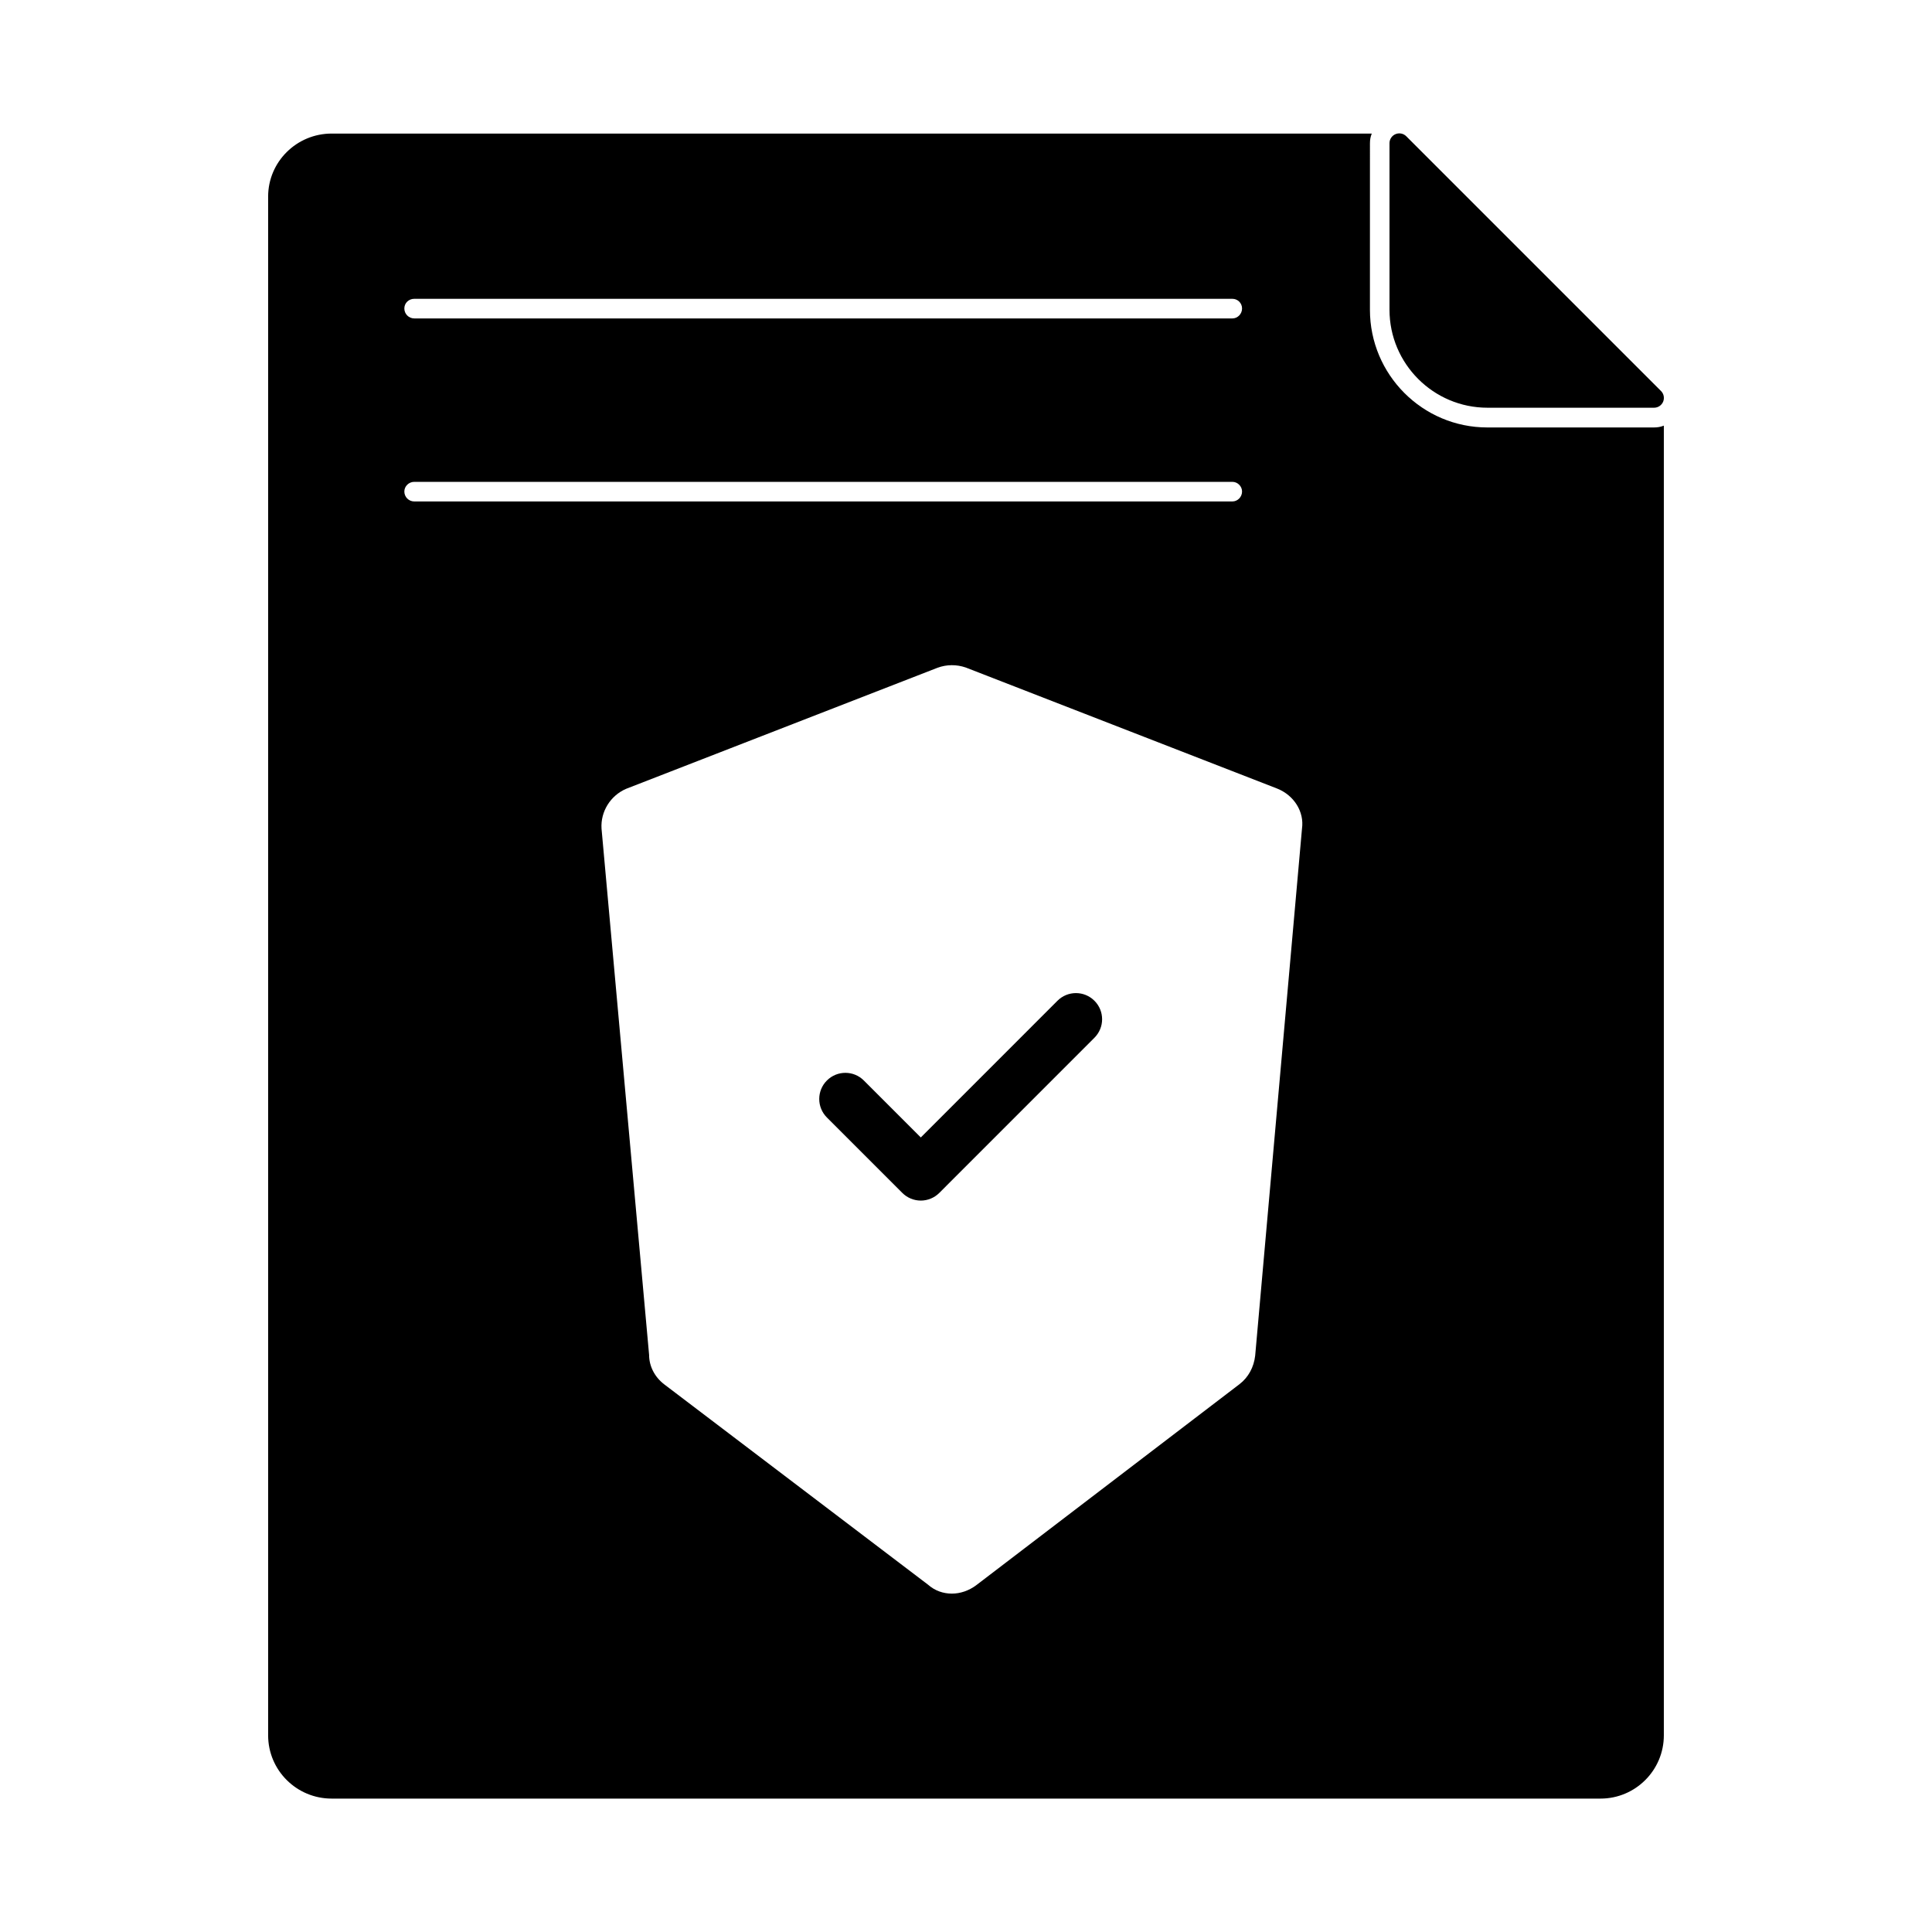
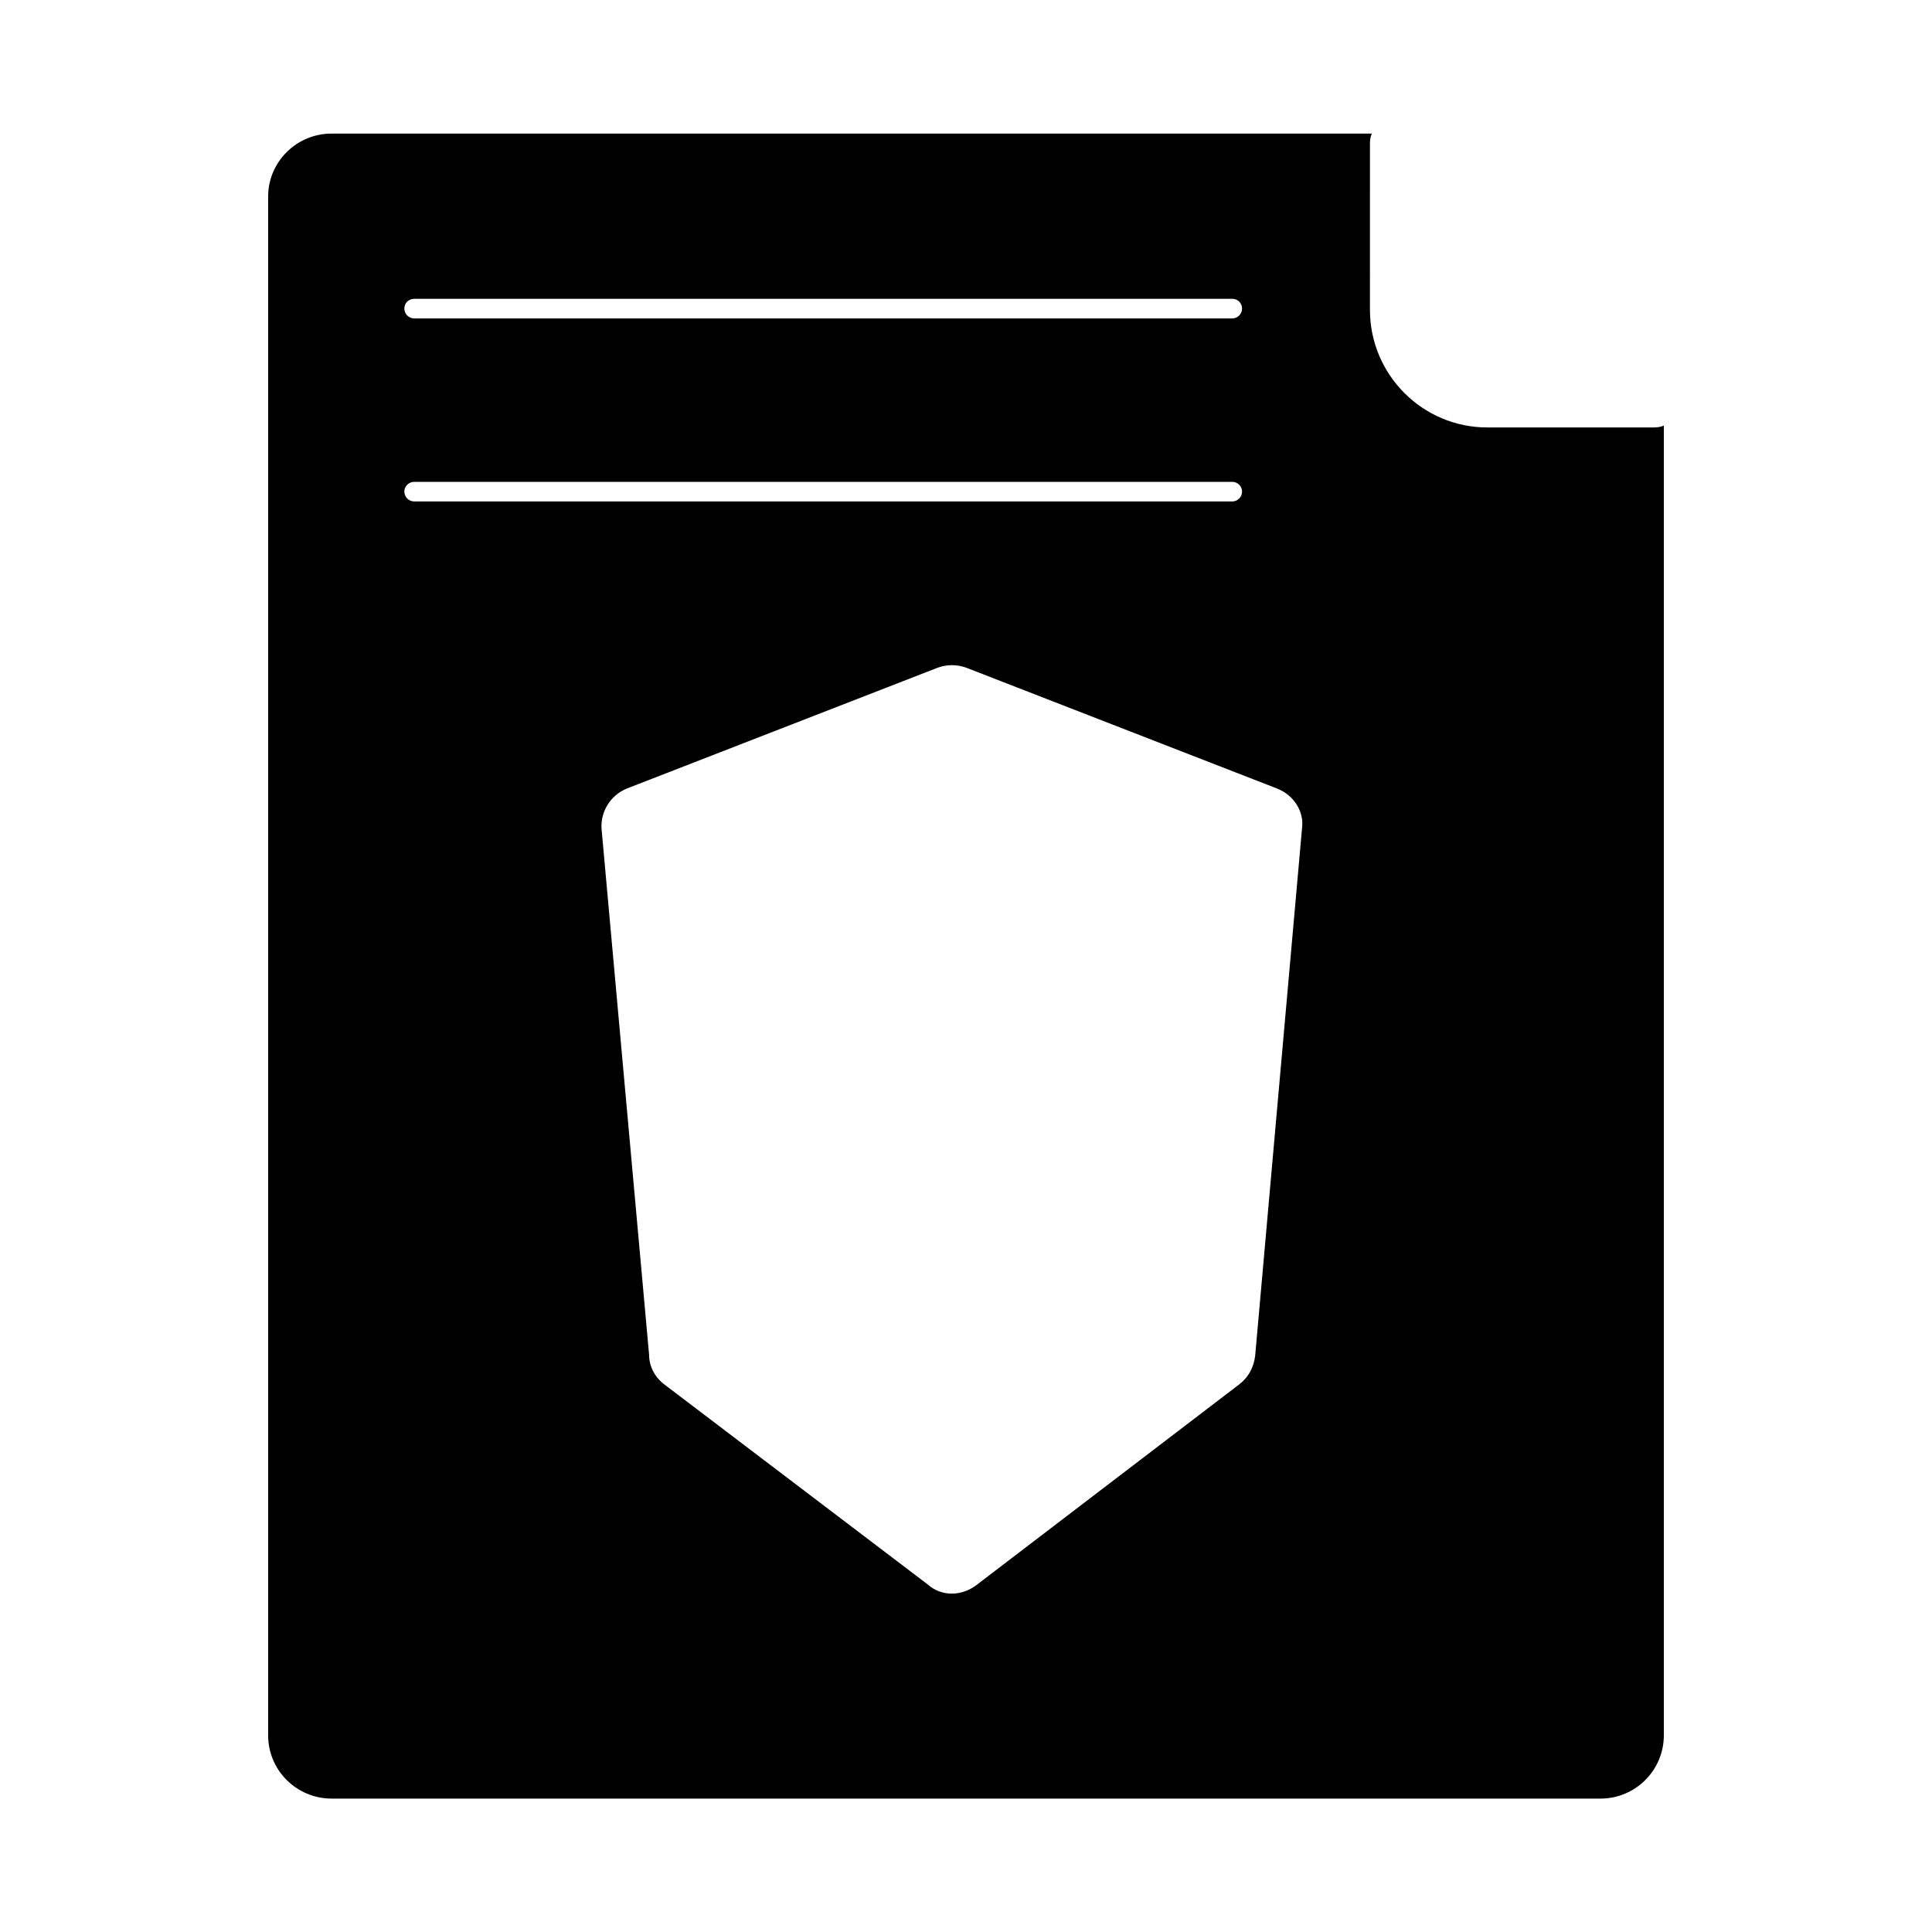
<svg xmlns="http://www.w3.org/2000/svg" fill="#000000" width="800px" height="800px" version="1.1" viewBox="144 144 512 512">
  <g>
-     <path d="m582.34 252.05h-44.152c-14.309 0-25.957-11.648-25.957-25.957v-44.152c0-1.055 0.637-1.996 1.609-2.398 0.965-0.395 2.094-0.18 2.828 0.562l67.512 67.512c0.75 0.742 0.965 1.855 0.57 2.836-0.41 0.969-1.355 1.598-2.41 1.598" />
    <path d="m582.3 257.28h-44.141c-17.184 0-31.113-13.996-31.113-31.18l0.004-44.141c0-0.902 0.141-1.73 0.484-2.562h-275.64c-9.285 0-16.836 7.484-16.836 16.699v407.78c0 9.285 7.555 16.77 16.836 16.77h336.27c9.215 0 16.77-7.484 16.77-16.77v-347.08c-0.836 0.348-1.734 0.484-2.637 0.484m-328.51-34.09h216.81c1.387 0 2.562 1.109 2.562 2.562 0 1.457-1.18 2.633-2.562 2.633h-216.81c-1.457 0-2.633-1.18-2.633-2.633s1.176-2.562 2.633-2.562m-2.633 51.066c0-1.387 1.18-2.562 2.633-2.562h216.81c1.387 0 2.562 1.18 2.562 2.562 0 1.453-1.18 2.633-2.562 2.633h-216.81c-1.457 0-2.633-1.176-2.633-2.633m225.48 229.01c-0.348 3.051-1.801 5.75-4.156 7.555l-69.777 53.285c-1.941 1.453-4.227 2.219-6.445 2.219-2.285 0-4.504-0.762-6.305-2.356l-69.984-53.148c-2.496-1.941-3.949-4.781-3.949-7.762l-12.609-139.48c-0.277-4.504 2.356-8.73 6.512-10.531l82.527-32.082c2.426-0.902 5.059-0.902 7.484-0.07l82.527 32.082c4.504 1.801 7.207 6.168 6.582 10.602z" />
-     <path d="m424.24 409.21-36.219 36.227-15.09-15.09c-2.703-2.711-7.09-2.711-9.797 0-2.703 2.703-2.703 7.09 0 9.797l19.992 19.992c1.297 1.297 3.062 2.031 4.898 2.031 1.836 0 3.598-0.734 4.898-2.031l41.117-41.125c2.711-2.711 2.711-7.09 0-9.797-2.711-2.711-7.09-2.711-9.801-0.004" />
  </g>
</svg>